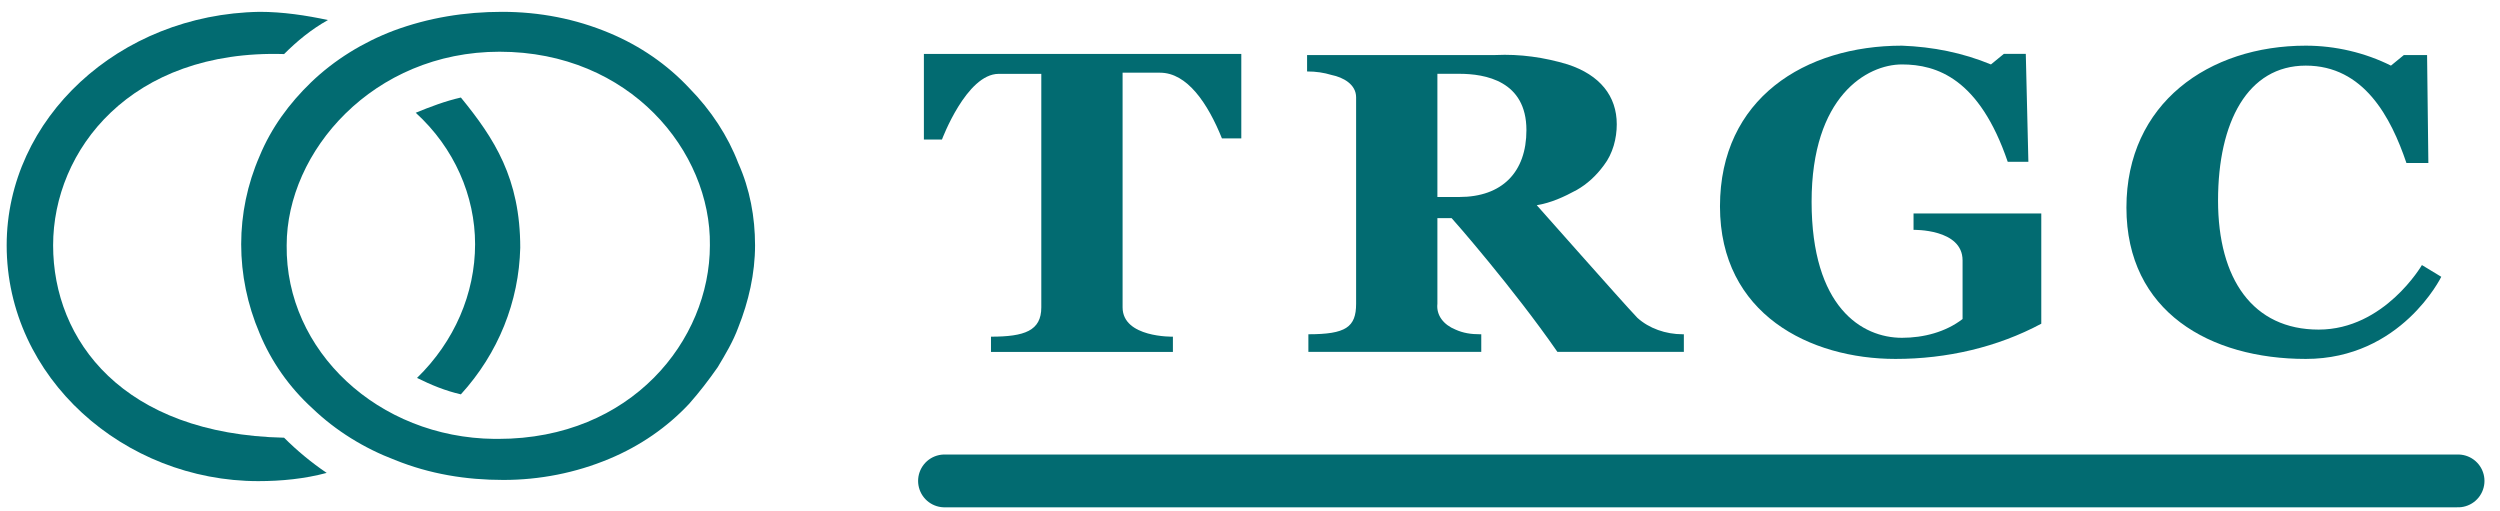
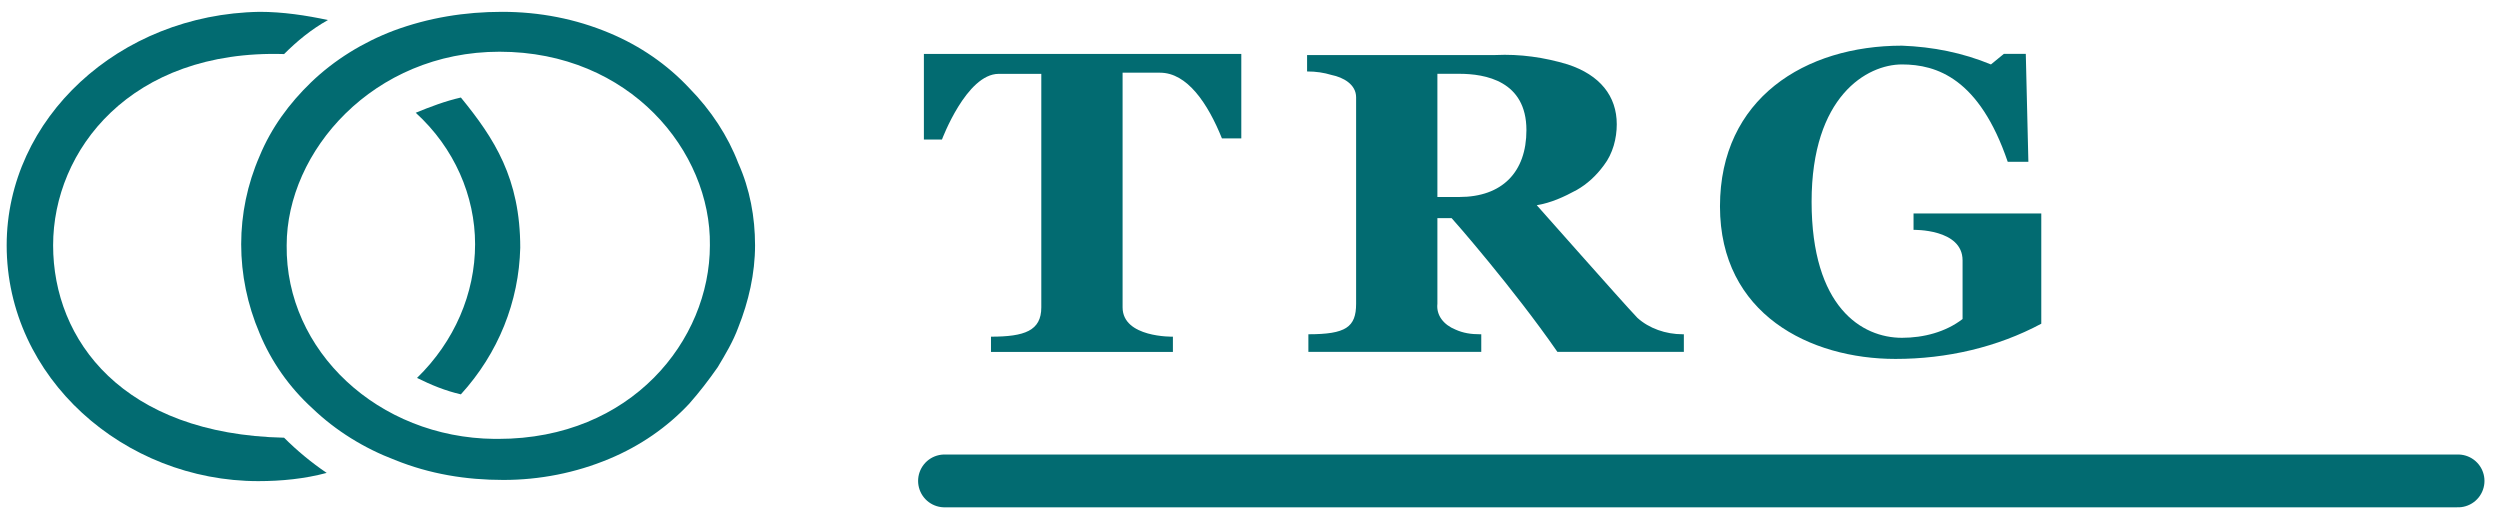
<svg xmlns="http://www.w3.org/2000/svg" width="142" height="29" viewBox="0 0 142 29" fill="none">
  <path d="M16.136 3.071C16.869 2.338 17.675 1.671 18.628 1.138C17.382 0.872 16.063 0.672 14.744 0.672C6.755 0.805 0.379 6.736 0.379 13.933C0.379 21.463 7.048 27.328 14.671 27.328C15.99 27.328 17.309 27.195 18.555 26.861C17.675 26.262 16.869 25.595 16.136 24.862C6.975 24.662 3.017 19.331 3.017 13.933C3.017 8.535 7.415 2.804 16.136 3.071Z" fill="#026B71" />
  <path d="M28.595 27.261C26.47 27.261 24.418 26.928 22.439 26.128C20.68 25.462 19.068 24.462 17.748 23.196C16.429 21.997 15.403 20.53 14.744 18.931C13.351 15.666 13.351 12.067 14.744 8.869C15.403 7.269 16.429 5.87 17.675 4.67C18.994 3.404 20.607 2.405 22.366 1.738C24.345 1.005 26.397 0.672 28.522 0.672C30.648 0.672 32.7 1.072 34.605 1.871C36.364 2.604 37.903 3.671 39.149 5.003C40.395 6.27 41.348 7.736 41.934 9.268C42.594 10.735 42.887 12.334 42.887 13.933C42.887 15.533 42.52 17.132 41.934 18.598C41.641 19.398 41.201 20.131 40.761 20.864C40.248 21.597 39.736 22.263 39.149 22.93C37.903 24.262 36.364 25.329 34.605 26.062C32.7 26.861 30.648 27.261 28.595 27.261ZM28.375 2.938C21.193 2.938 16.283 8.602 16.283 13.933C16.209 19.931 21.486 24.862 28.082 24.929C28.156 24.929 28.229 24.929 28.302 24.929C35.851 24.929 40.322 19.331 40.322 13.933C40.395 8.602 35.778 2.938 28.375 2.938Z" fill="#026B71" />
  <path d="M23.613 6.405C24.419 6.072 25.299 5.739 26.178 5.539C28.084 7.871 29.55 10.137 29.55 14.069C29.477 17.134 28.304 20.067 26.178 22.399C25.299 22.199 24.493 21.866 23.687 21.466C25.812 19.4 26.985 16.668 26.985 13.869C26.985 11.137 25.812 8.405 23.613 6.405Z" fill="#026B71" />
  <path d="M52.477 3.129V7.927H53.503C53.503 7.927 54.895 4.195 56.727 4.195H59.146V17.457C59.146 18.79 58.193 19.123 56.288 19.123V19.989H66.621V19.123C66.621 19.123 63.763 19.189 63.763 17.457V4.129H65.889C67.428 4.129 68.6 5.861 69.406 7.861H70.506V3.062H52.477V3.129Z" fill="#026B71" />
  <path d="M84.136 19.986H74.316V18.986C76.441 18.986 77.027 18.586 77.027 17.253V5.525C77.027 4.792 76.294 4.392 75.635 4.259C75.195 4.126 74.755 4.059 74.242 4.059V3.126H84.942C86.335 3.059 87.728 3.259 89.047 3.659C90.879 4.259 91.832 5.458 91.832 7.058C91.832 7.857 91.612 8.724 91.099 9.39C90.659 9.99 90.146 10.456 89.56 10.79C88.827 11.189 88.094 11.523 87.288 11.656C87.361 11.722 92.052 17.054 93.004 18.053C93.664 18.653 94.617 18.986 95.57 18.986H95.643V19.986H88.46C85.969 16.387 82.524 12.456 82.451 12.389H81.644V17.253C81.571 17.92 82.011 18.453 82.671 18.72C83.11 18.919 83.55 18.986 84.063 18.986C84.136 18.986 84.136 18.986 84.136 18.986V19.986ZM81.644 4.192V11.189H82.89C85.309 11.189 86.701 9.79 86.701 7.391C86.701 4.592 84.356 4.192 82.89 4.192H81.644Z" fill="#026B71" />
  <path d="M115.065 3.06H113.819L113.086 3.66C111.474 2.994 109.788 2.66 108.029 2.594C102.532 2.594 97.695 5.593 97.695 11.723C97.695 17.854 102.826 20.387 107.663 20.387C110.594 20.387 113.453 19.72 115.945 18.387V12.123H108.689V13.056C108.689 13.056 111.474 12.989 111.474 14.789V18.121C110.521 18.854 109.275 19.187 108.029 19.187C105.757 19.187 102.899 17.454 102.899 11.457C102.899 5.459 106.05 3.66 108.029 3.66C110.008 3.66 112.427 4.46 114.039 9.191H115.212L115.065 3.06Z" fill="#026B71" />
-   <path d="M137.858 3.127H136.539L135.806 3.727C134.34 2.994 132.654 2.594 130.969 2.594C125.472 2.594 120.781 5.859 120.781 11.79C120.781 17.721 125.545 20.387 130.969 20.387C136.392 20.387 138.664 15.722 138.664 15.722L137.565 15.055C137.565 15.055 135.439 18.721 131.701 18.721C127.964 18.721 125.985 15.855 125.985 11.39C125.985 6.925 127.671 3.727 130.969 3.727C134.267 3.727 135.806 6.659 136.685 9.258H137.931L137.858 3.127Z" fill="#026B71" />
  <path d="M53.648 27.316H139.618" stroke="#026B71" stroke-width="3" stroke-linecap="round" />
</svg>